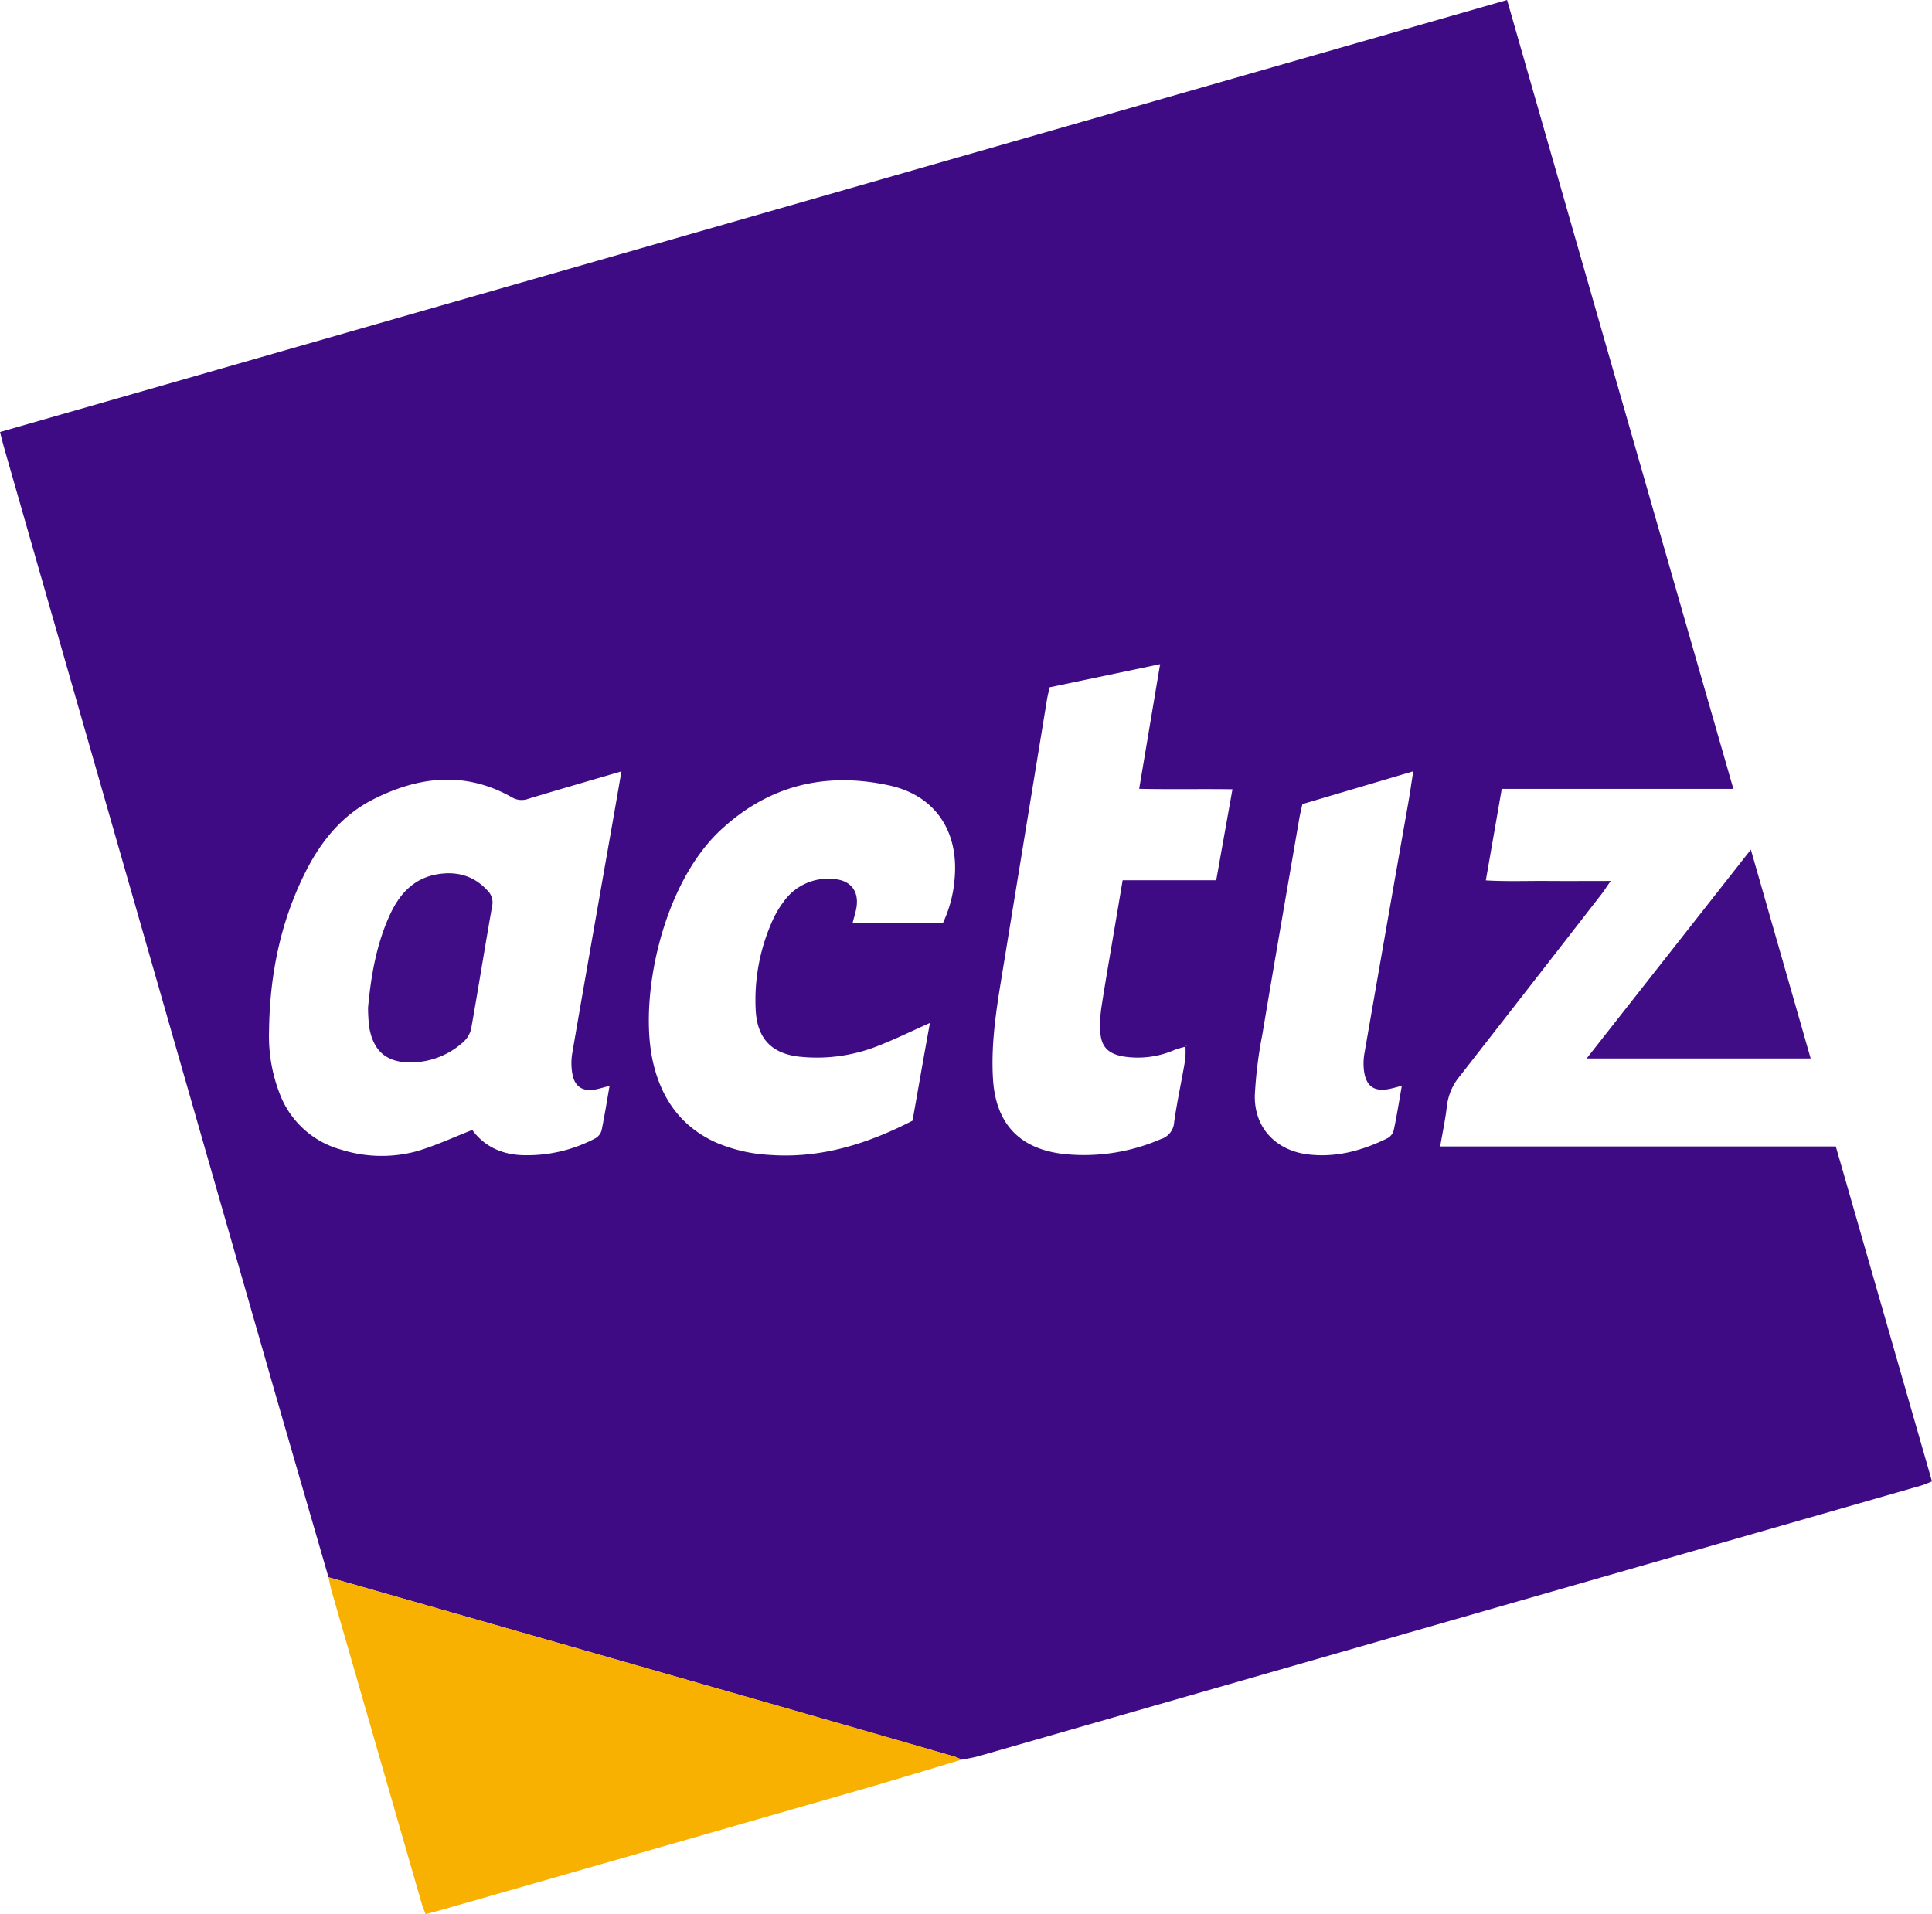
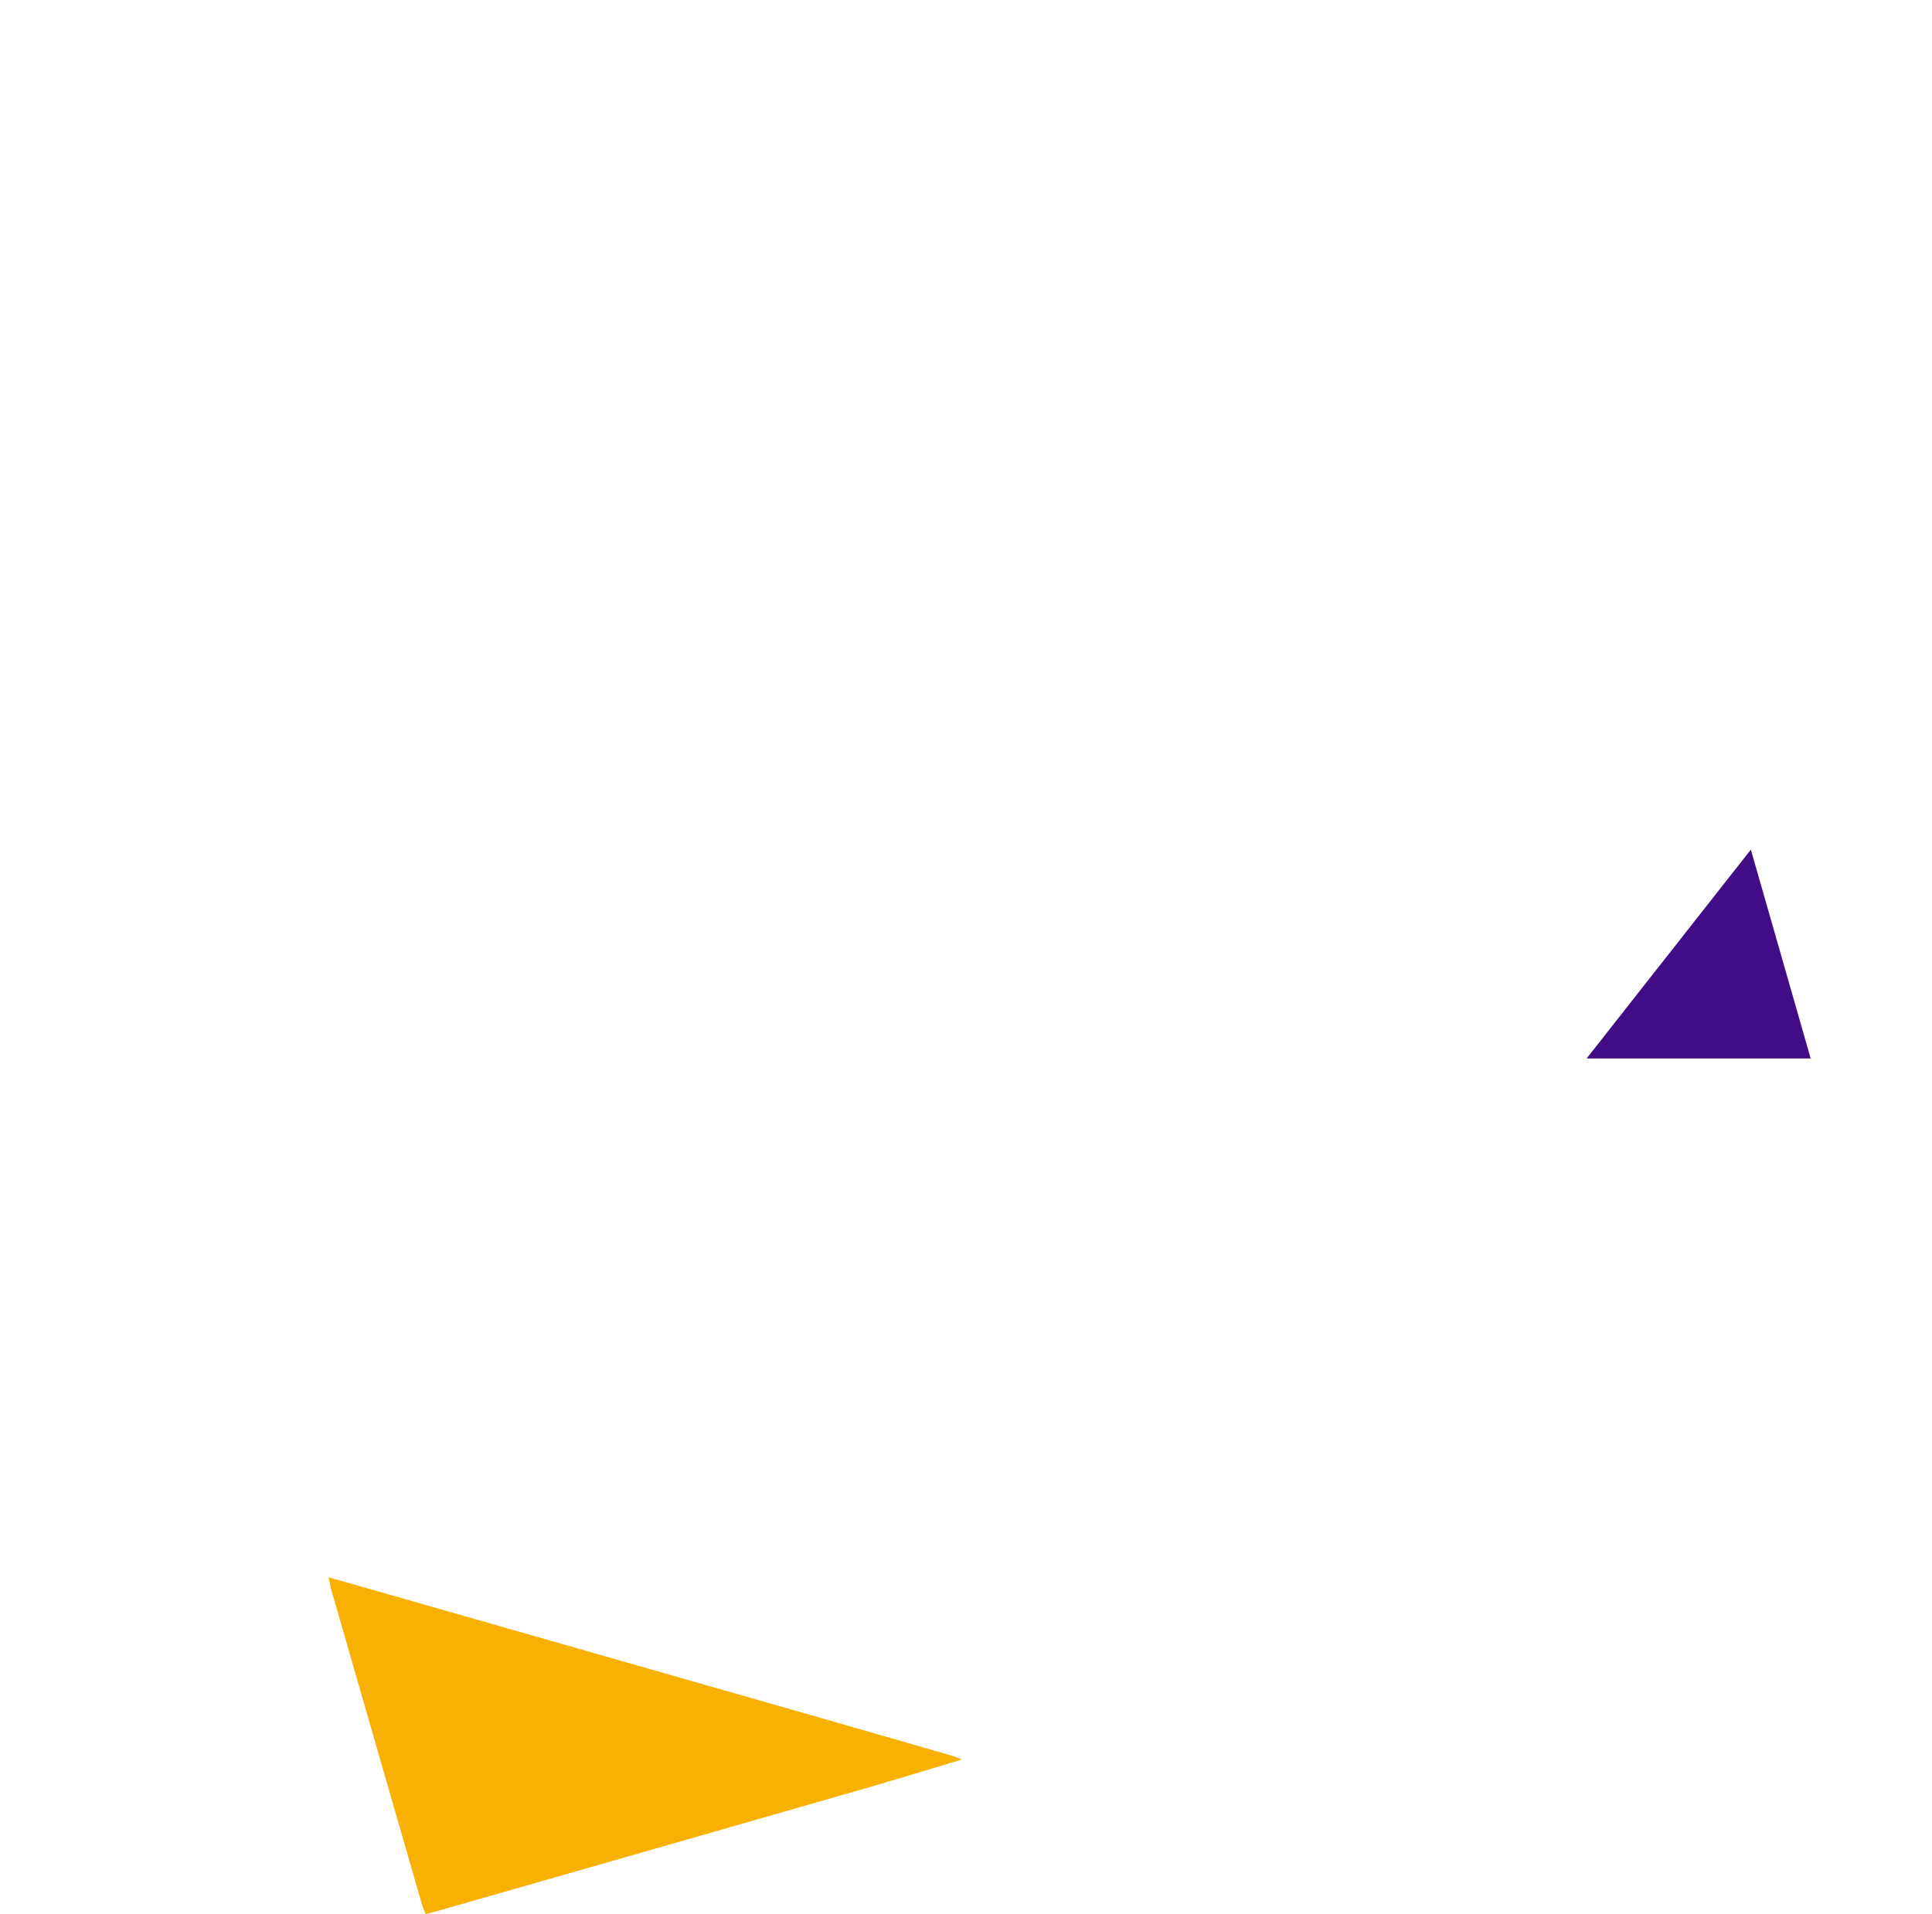
<svg xmlns="http://www.w3.org/2000/svg" viewBox="0 0 513.86 509.15">
  <defs>
    <style>.cls-1{fill:#3e0b85;}.cls-2{fill:#f8b001;}.cls-3{fill:#400d86;}.cls-4{fill:#400d87;}</style>
  </defs>
  <title>Asset 1</title>
  <g id="Layer_2" data-name="Layer 2">
    <g id="Layer_1-2" data-name="Layer 1">
-       <path class="cls-1" d="M87.37,419.55q-6.89-23.73-13.76-47.47Q37.34,245.63,1.11,119.17c-.37-1.31-.69-2.65-1.11-4.25L400.84,0c20,69.88,40,139.58,60.19,209.84h-61.6c-1.41,8.13-2.77,15.92-4.24,24.35,5.57.33,10.95.11,16.31.15s10.81,0,16.91,0c-1.16,1.65-1.8,2.67-2.54,3.62q-18.78,24.19-37.62,48.33a15.06,15.06,0,0,0-3.41,7.91c-.39,3.44-1.12,6.85-1.79,10.76H488.28l25.58,89.1c-1.07.41-1.91.82-2.8,1.08q-125.38,36-250.79,72c-1.46.42-3,.63-4.48.94a17.18,17.18,0,0,0-1.88-.81q-31.57-9.09-63.15-18.14Q139.07,434.31,87.37,419.55ZM315.31,278.43a27.76,27.76,0,0,0-2.74.78A24.49,24.49,0,0,1,298.64,281c-4-.75-5.85-2.67-6-6.79a32.83,32.83,0,0,1,.31-6.27c1.11-7.18,2.37-14.33,3.57-21.5.67-3.95,1.34-7.91,2.07-12.28h24.89c1.47-8.26,2.86-16,4.32-24.21-8.45-.12-16.48.07-24.81-.12,1.9-11.3,3.69-22,5.57-33.16l-29.4,6.16c-.29,1.36-.53,2.3-.69,3.27q-6.19,37.83-12.37,75.68c-1.34,8.28-2.49,16.59-2,25,.67,12.22,7.17,19,19.26,20.23a51.34,51.34,0,0,0,25.38-4,5,5,0,0,0,3.55-4.5c.78-5.53,2-11,2.92-16.5a22.67,22.67,0,0,0,.08-3.69l.39-.15c-.07,0-.19-.06-.21,0A.9.9,0,0,0,315.31,278.43Zm-150-73.25c-8.74,2.56-16.78,4.88-24.79,7.3a5,5,0,0,1-4.33-.37c-12.5-7.11-25-5.59-37.2.67C90.84,217,85.35,223.86,81.3,231.87c-6.74,13.35-9.59,27.65-9.74,42.51a42.22,42.22,0,0,0,2.79,16.43,24.31,24.31,0,0,0,16.4,15,35.64,35.64,0,0,0,19.87.48c5-1.42,9.83-3.71,15-5.71,3,4.13,7.44,6.39,12.92,6.68a38.79,38.79,0,0,0,19.8-4.46A3.52,3.52,0,0,0,160,300.7c.79-3.79,1.39-7.62,2.13-11.85-1.65.41-2.81.79-4,1-3.13.5-5.21-.78-5.84-3.94a16,16,0,0,1-.08-5.78c3.26-19,6.62-38,9.95-57C163.18,217.4,164.17,211.65,165.29,205.18Zm85.45,40.42a34,34,0,0,0,3.17-12.21c1-12.53-5.36-21.85-17.45-24.47-16.9-3.67-32.1-.06-45,12.06-15.55,14.67-21.7,45-17.74,61.79,2.27,9.66,7.49,17,16.77,21.17a42,42,0,0,0,14.2,3.27c13.69,1,26.12-3,38-9.1,1.55-8.71,3-17.15,4.63-26-4.77,2.13-8.9,4.15-13.16,5.84a44.07,44.07,0,0,1-21.75,3.11c-7.21-.87-10.94-4.79-11.42-12.11a51.45,51.45,0,0,1,4.12-23.3,26.41,26.41,0,0,1,3.3-5.8,14.43,14.43,0,0,1,13.54-6c4.27.36,6.5,3.2,5.84,7.45-.21,1.36-.66,2.69-1.05,4.25Zm122.11,43.22c-1.38.36-2.28.62-3.19.81-4,.86-6.24-.53-6.86-4.54a15.71,15.71,0,0,1,.1-5q5.73-33,11.56-66.05c.5-2.81.9-5.64,1.41-8.87l-29.49,8.73c-.31,1.43-.62,2.64-.83,3.87-3.29,19.14-6.62,38.26-9.82,57.41a113.86,113.86,0,0,0-2,16.19c-.18,8.64,5.63,14.71,14.27,15.72,7.48.88,14.41-1.07,21-4.31a3.43,3.43,0,0,0,1.67-2.1C371.5,296.91,372.1,293.07,372.85,288.82Z" />
-       <path class="cls-2" d="M87.37,419.55q51.69,14.77,103.39,29.56,31.59,9,63.15,18.14a17.18,17.18,0,0,1,1.88.81c-8.28,2.48-16.53,5-24.84,7.42Q174.25,491.77,117.53,508c-1.34.38-2.68.72-4.32,1.16-.39-1-.83-2-1.12-3.06q-12-41.64-24-83.28C87.83,421.74,87.62,420.64,87.37,419.55Z" />
+       <path class="cls-2" d="M87.37,419.55q51.69,14.77,103.39,29.56,31.59,9,63.15,18.14a17.18,17.18,0,0,1,1.88.81c-8.28,2.48-16.53,5-24.84,7.42Q174.25,491.77,117.53,508c-1.34.38-2.68.72-4.32,1.16-.39-1-.83-2-1.12-3.06q-12-41.64-24-83.28Z" />
      <path class="cls-3" d="M481.59,281.55H422L465.68,226C471.12,245,476.33,263.17,481.59,281.55Z" />
-       <path class="cls-4" d="M97.89,268.07c.77-8.35,2.18-16.86,5.86-24.83,2.52-5.44,6.28-9.59,12.52-10.67,5.15-.88,9.7.32,13.34,4.26A4.43,4.43,0,0,1,130.9,241c-1.92,10.85-3.65,21.74-5.57,32.58a6.66,6.66,0,0,1-2,3.5,20.84,20.84,0,0,1-13.68,5.52c-6.75.17-10.43-2.93-11.48-9.6A47.38,47.38,0,0,1,97.89,268.07Z" />
    </g>
  </g>
</svg>